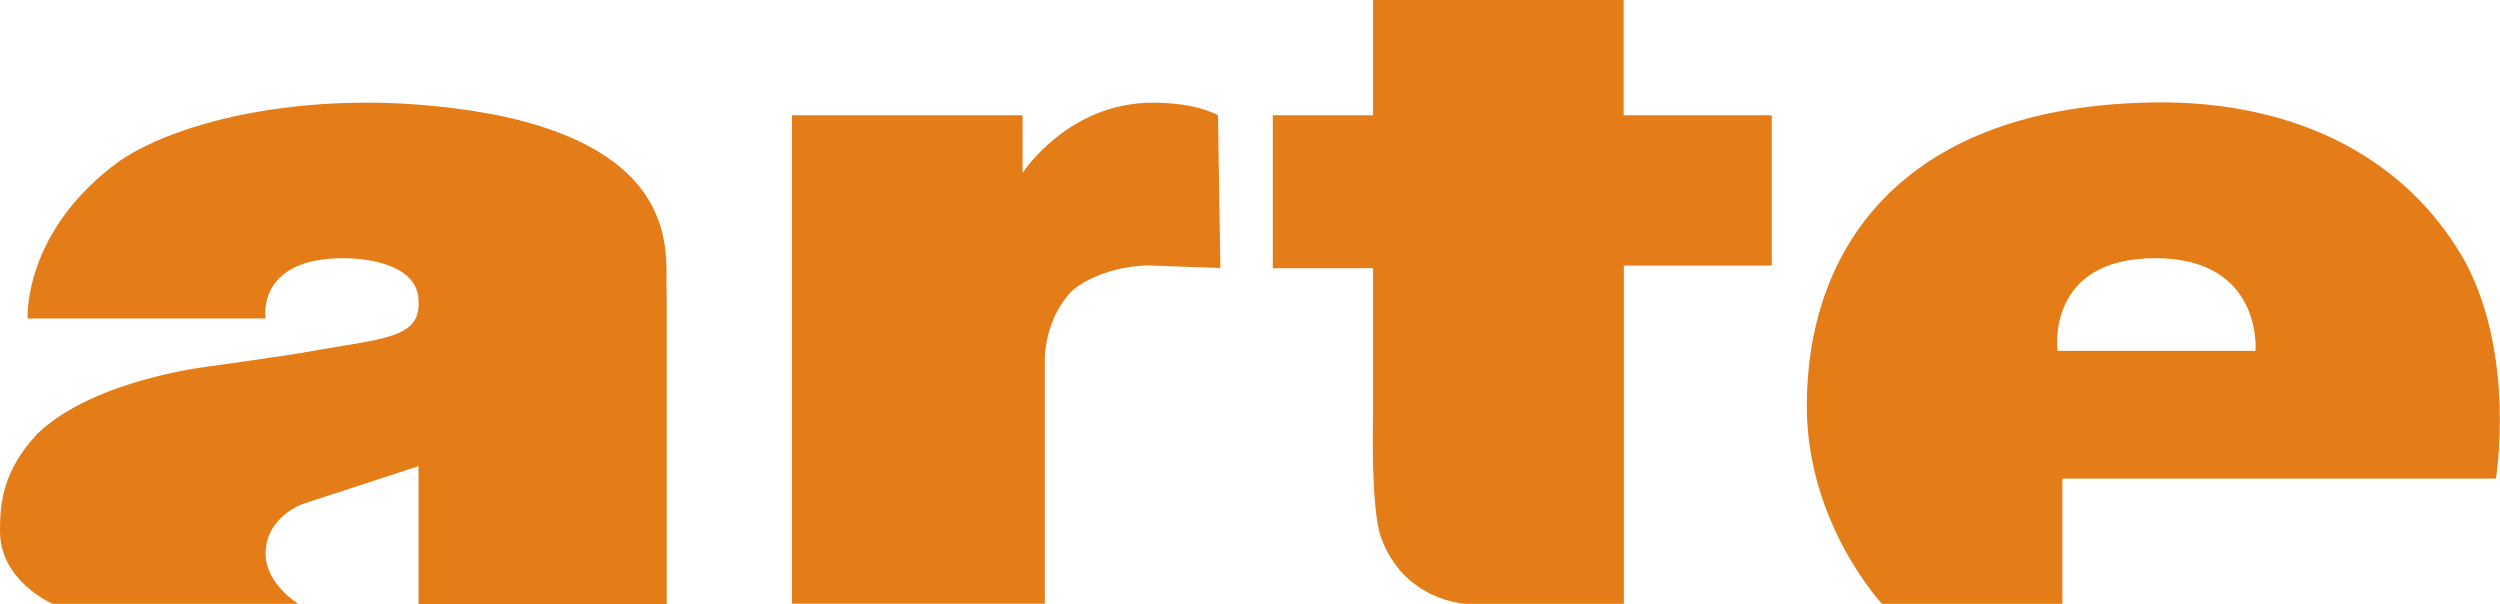
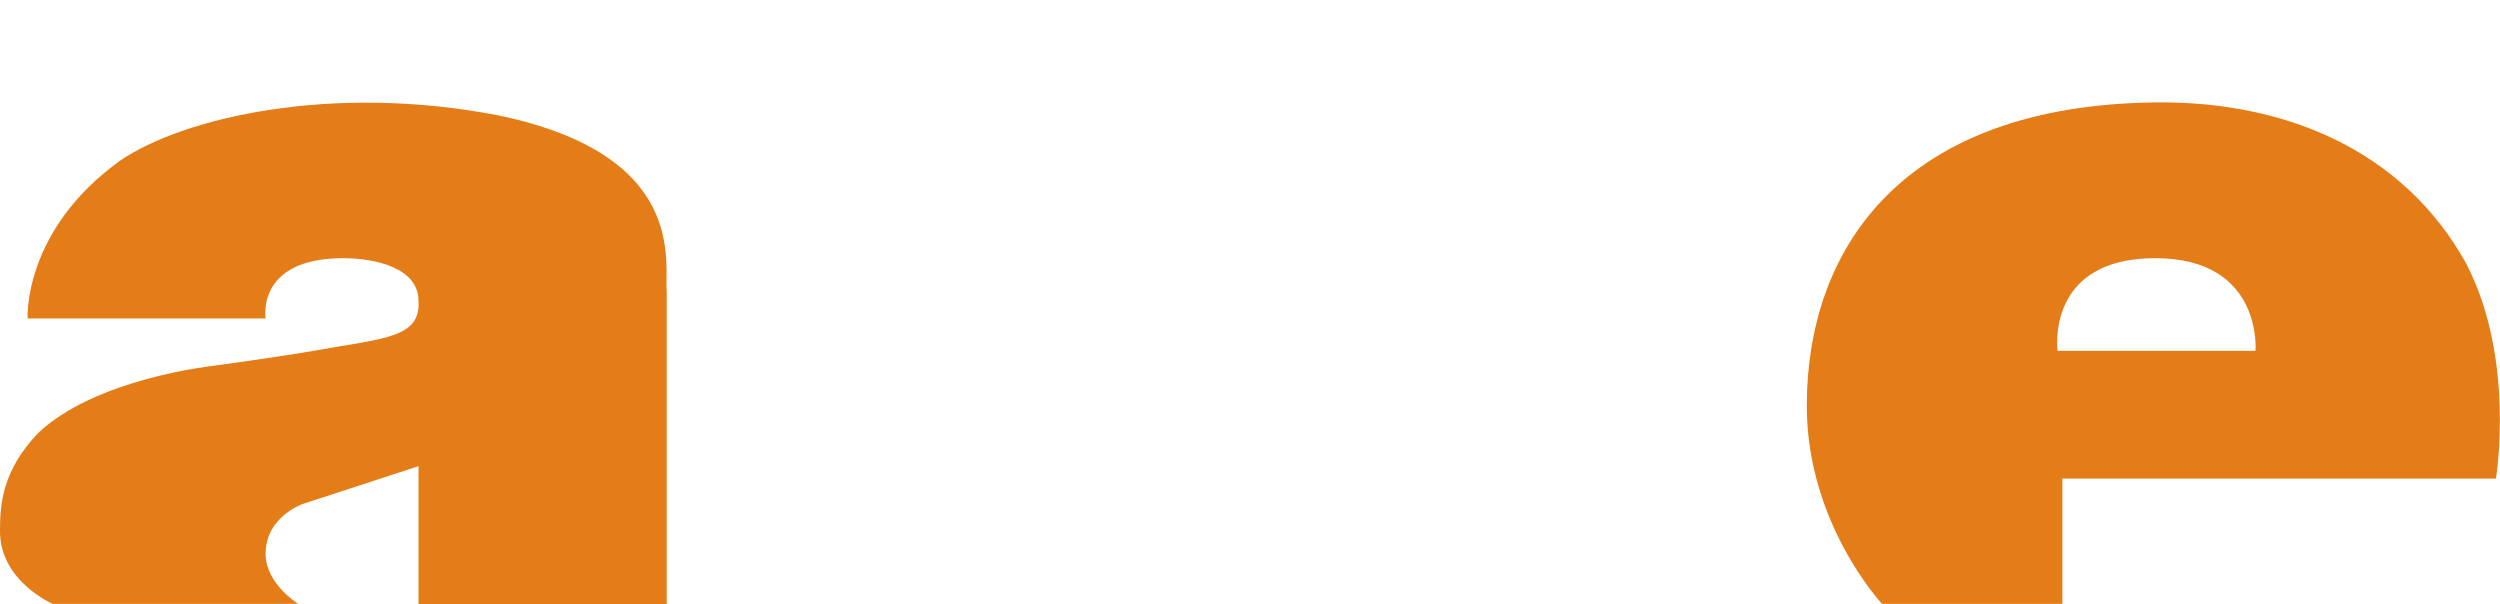
<svg xmlns="http://www.w3.org/2000/svg" width="100%" height="100%" viewBox="0 0 5620 1358" version="1.1" xml:space="preserve" style="fill-rule:evenodd;clip-rule:evenodd;stroke-linejoin:round;stroke-miterlimit:2;">
  <g id="Layer_1">
    <g>
-       <path d="M3650,259.167l332.917,-0l-0,337.916l-332.5,0l-0,760.417l-355,0c-0,0 -140.834,-5.833 -191.667,-152.083c-22.5,-67.5 -17.083,-264.584 -17.083,-264.584l-0,-337.916l-225.417,-0l0,-343.75l225.417,-0l-0,-259.167l563.333,0l-0,259.167Z" style="fill:#e47d17;" />
      <path d="M1498.75,659.167l0,698.75l-557.917,-0l0,-310l-259.166,84.583c-0,0 -84.584,28.333 -84.584,112.5c0,67.5 73.334,112.5 73.334,112.5l-552.084,0c0,0 -118.333,-50.833 -118.333,-163.333c0,-62.084 5.417,-135.417 84.583,-219.584c129.584,-124.166 394.167,-152.083 394.167,-152.083c0,-0 163.333,-22.5 225.417,-33.75c157.916,-28.333 242.083,-28.333 236.666,-112.5c0,-73.333 -95.833,-95.833 -169.166,-95.833c-197.084,-0 -174.584,135.416 -174.584,135.416l-535,0c0,0 -11.25,-197.083 208.334,-355c140.833,-95.833 473.333,-174.583 850.833,-101.25c427.917,89.584 371.667,331.667 377.5,399.584Z" style="fill:#e47d17;" />
      <path d="M5070.42,788.75c-0,0 17.083,-208.333 -225.417,-208.333c-247.917,-0 -219.583,208.333 -219.583,208.333l445,0Zm472.916,-197.5c112.5,214.167 67.5,484.583 67.5,484.583l-974.583,0l0,281.667l-405.417,0c0,0 -169.166,-180.417 -169.166,-445c-0,-343.75 202.916,-664.583 755,-681.667c315.416,-11.25 585.833,107.084 726.666,360.417Z" style="fill:#e47d17;" />
-       <path d="M2737.92,253.333l5.416,349.167l-163.333,-5.833c0,-0 -101.25,-0 -169.167,56.25c-62.083,62.083 -62.083,152.083 -62.083,152.083l0,552.083l-568.333,0l-0,-1097.92l518.333,-0l0,129.583c0,0 101.25,-157.917 292.917,-157.917c101.25,0 146.25,28.334 146.25,28.334l-0,-5.834Z" style="fill:#e47d17;" />
    </g>
  </g>
</svg>